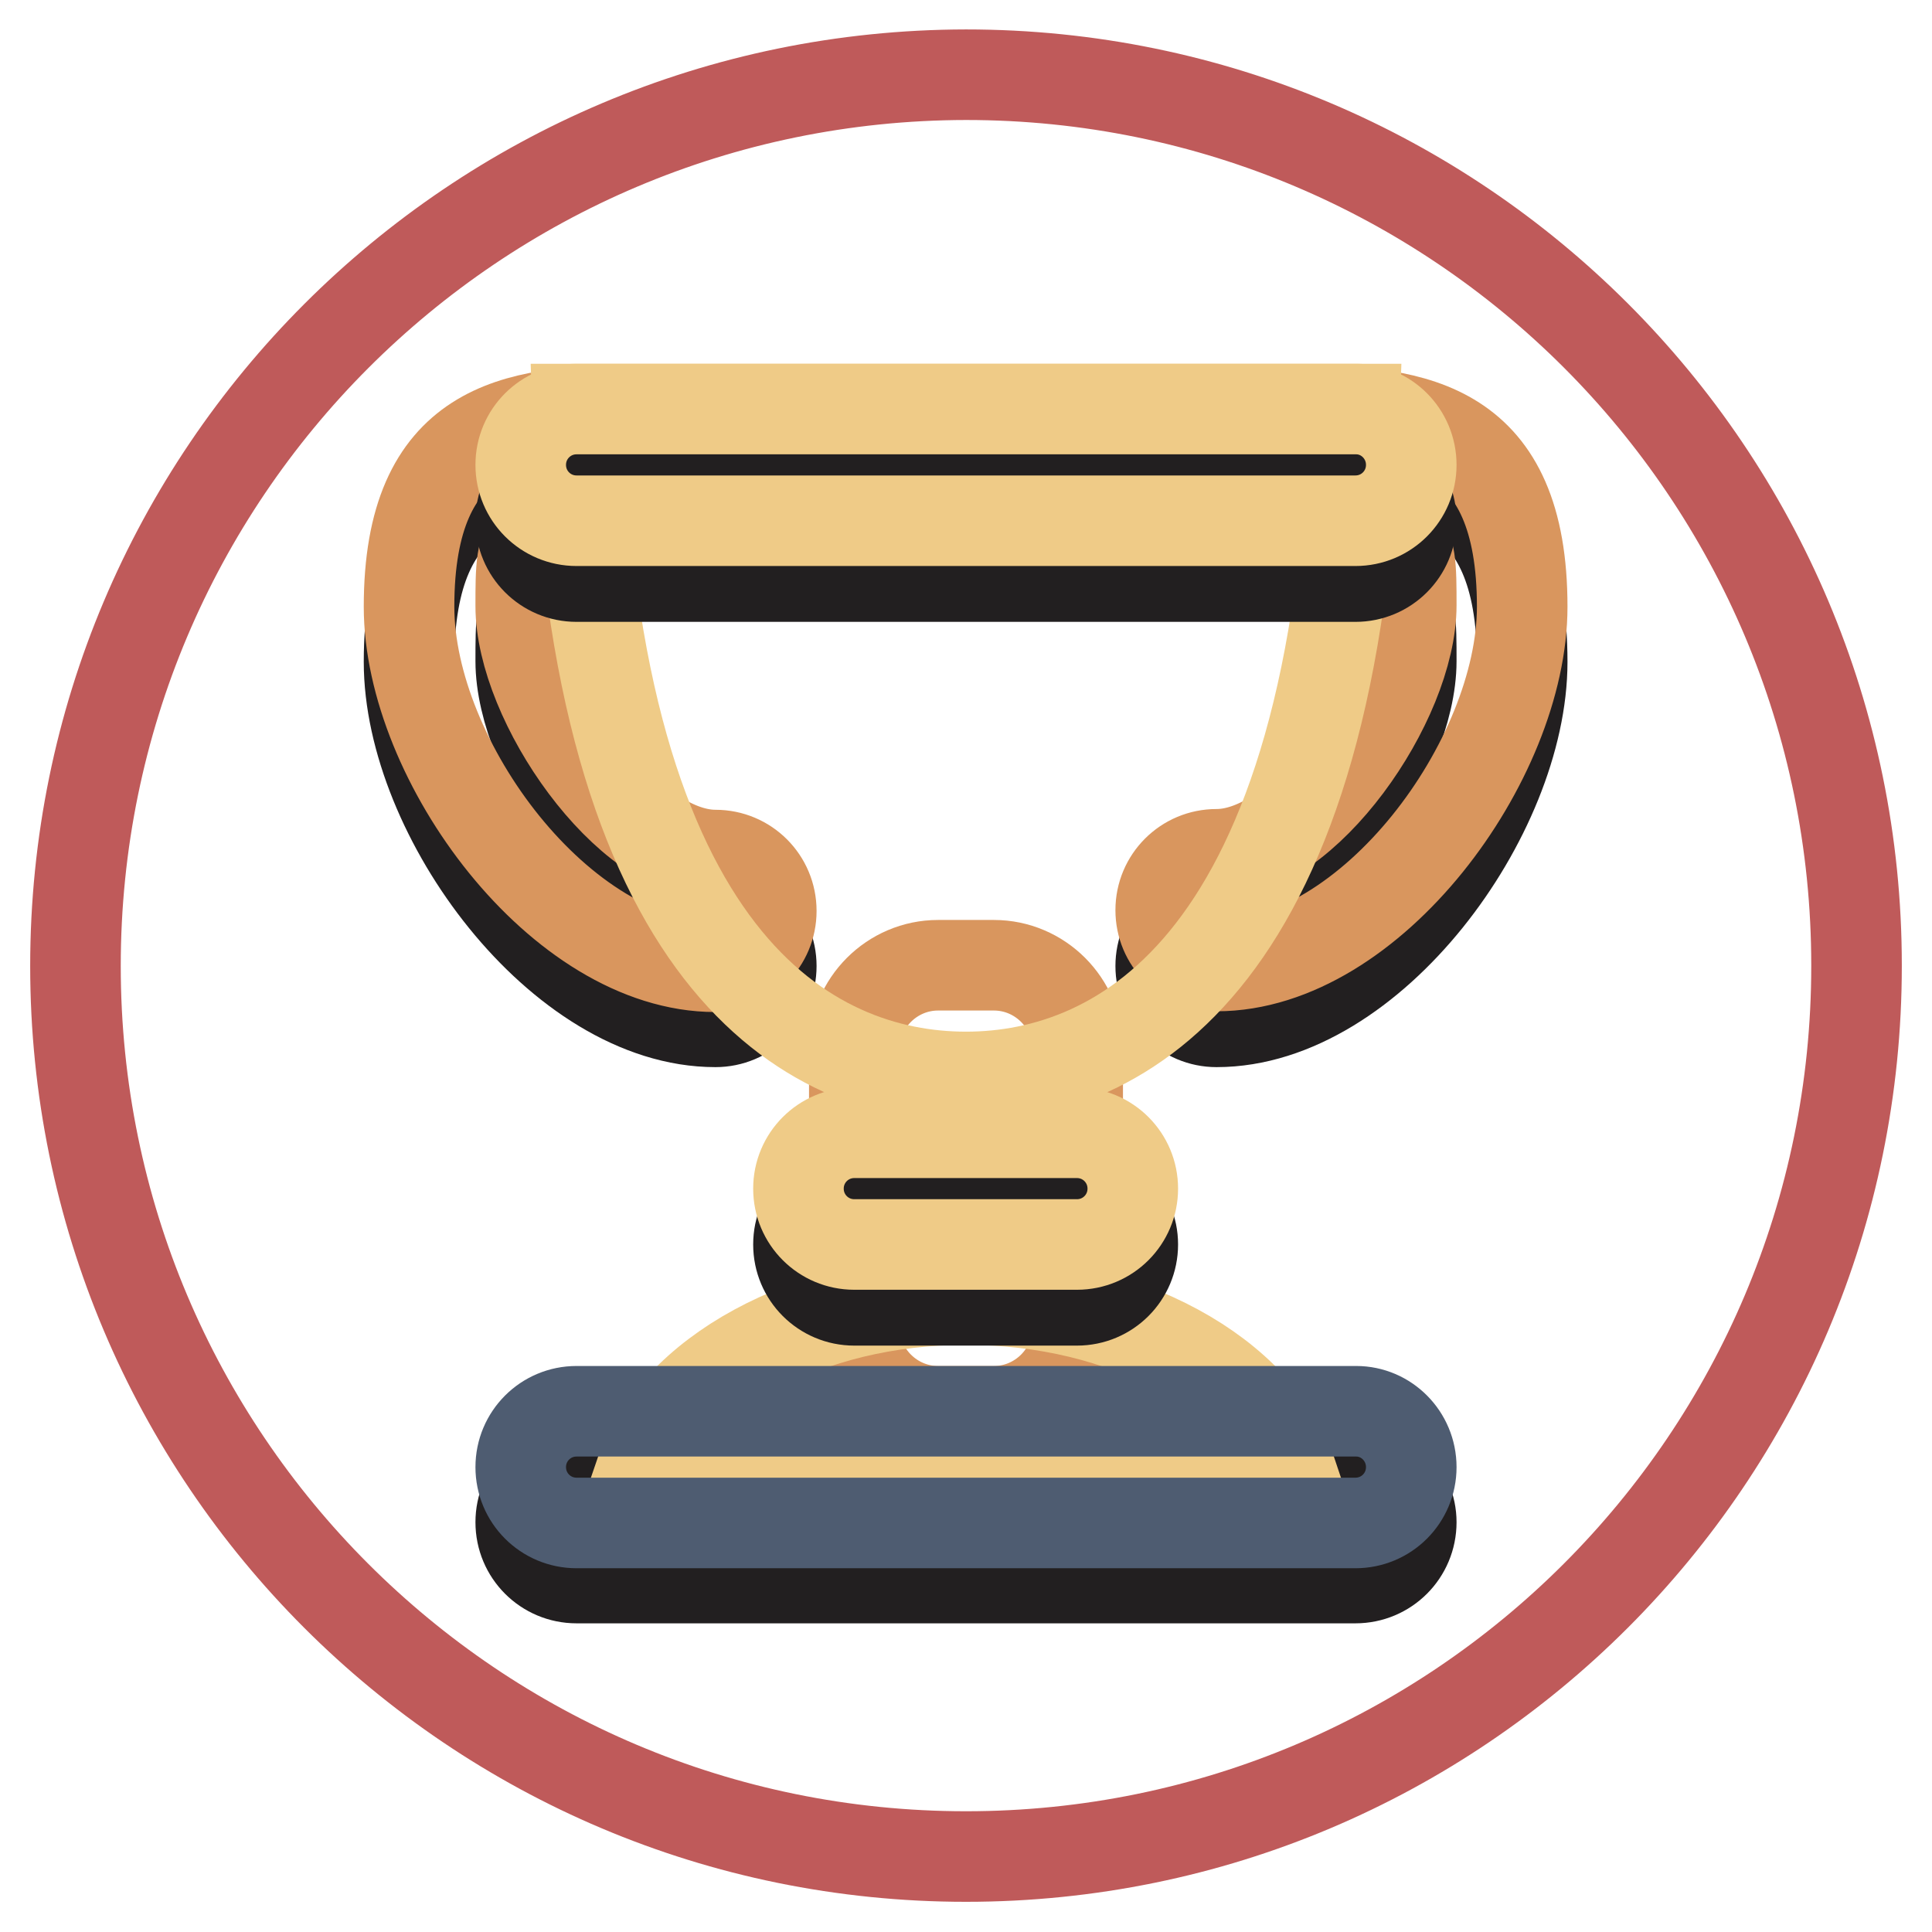
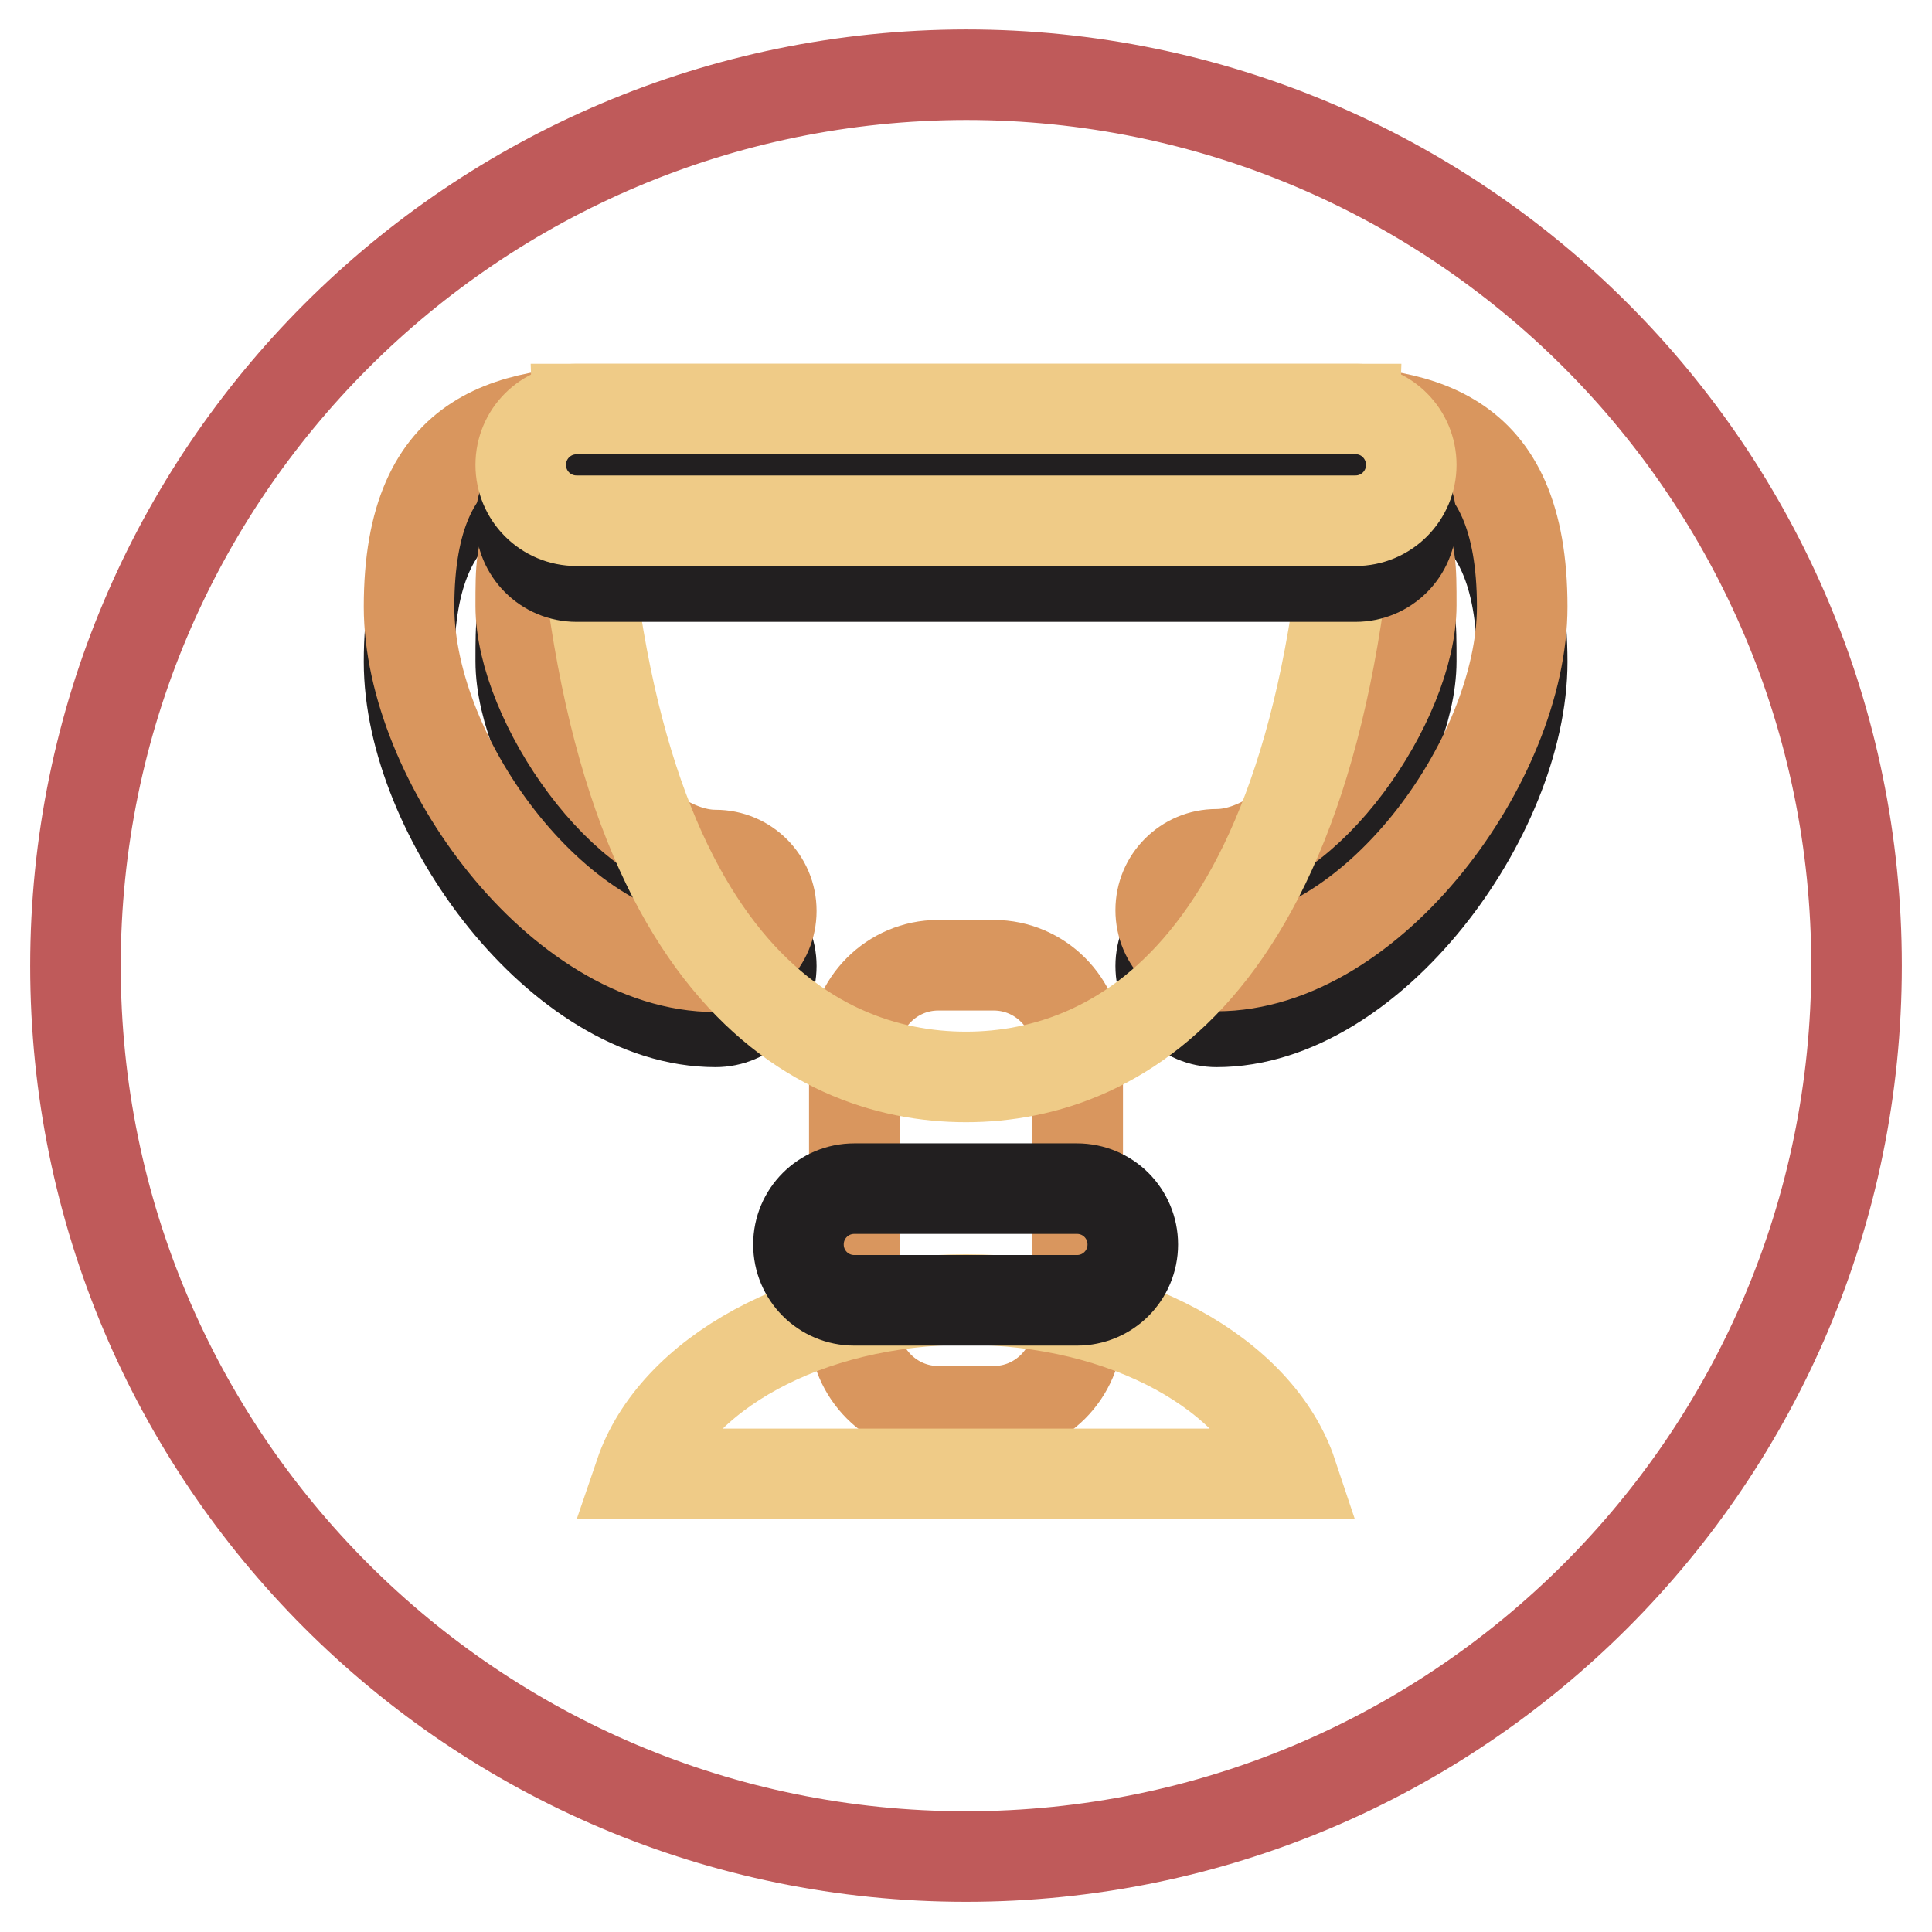
<svg xmlns="http://www.w3.org/2000/svg" version="1.1" x="0px" y="0px" viewBox="0 0 256 256" enable-background="new 0 0 256 256" xml:space="preserve">
  <g>
    <path stroke-width="12" fill-opacity="0" stroke="#bf5a5a" d="M10,128c0,65.2,52.8,118,118,118c65.2,0,118-52.8,118-118c0,0,0,0,0-0.1c0-65.2-52.8-118-118-118 C62.8,10,10,62.8,10,128L10,128L10,128z" />
-     <path stroke-width="12" fill-opacity="0" stroke="#221f20" d="M187,201.7c0,4.1-3.3,7.4-7.4,7.4H76.4c-4.1,0-7.4-3.3-7.4-7.4s3.3-7.4,7.4-7.4h103.3 C183.7,194.4,187,197.7,187,201.7z" />
    <path stroke-width="12" fill-opacity="0" stroke="#d9965e" d="M142.8,175.9c0,6.1-5,11.1-11.1,11.1h-7.4c-6.1,0-11.1-5-11.1-11.1V139c0-6.1,5-11.1,11.1-11.1h7.4 c6.1,0,11.1,5,11.1,11.1V175.9z" />
    <path stroke-width="12" fill-opacity="0" stroke="#221f20" d="M161.2,135.4c-4.1,0-7.4-3.3-7.4-7.4c0-4.1,3.3-7.4,7.4-7.4c11.7,0,25.8-20.2,25.8-33 c0-10,0-11.3-14.7-11.3H83.7C69,76.4,69,77.6,69,87.6c0,12.7,14.1,33,25.8,33c4.1,0,7.4,3.3,7.4,7.4c0,4.1-3.3,7.4-7.4,7.4 c-20.5,0-40.6-27.3-40.6-47.7c0-24,14-26,29.5-26h88.5c15.5,0,29.5,2,29.5,26C201.7,108,181.7,135.4,161.2,135.4L161.2,135.4z" />
    <path stroke-width="12" fill-opacity="0" stroke="#d9965e" d="M161.2,128c-4.1,0-7.4-3.3-7.4-7.4c0-4.1,3.3-7.4,7.4-7.4c11.7,0,25.8-20.2,25.8-33c0-10,0-11.3-14.7-11.3 H83.7C69,69,69,70.3,69,80.3c0,12.7,14.1,33,25.8,33c4.1,0,7.4,3.3,7.4,7.4c0,4.1-3.3,7.4-7.4,7.4c-20.5,0-40.6-27.3-40.6-47.7 c0-24,14-26,29.5-26h88.5c15.5,0,29.5,2,29.5,26C201.7,100.7,181.7,128,161.2,128L161.2,128z" />
    <path stroke-width="12" fill-opacity="0" stroke="#efcb87" d="M76.5,54.2c2.2,73.4,30.9,88.5,51.5,88.5c20.5,0,49.2-15.1,51.5-88.5H76.5z M171.2,195.3 c-4.4-13.2-22-23.1-43.2-23.1c-21.1,0-38.7,9.9-43.2,23.1H171.2z" />
-     <path stroke-width="12" fill-opacity="0" stroke="#4e5c71" d="M187,194.4c0,4.1-3.3,7.4-7.4,7.4H76.4c-4.1,0-7.4-3.3-7.4-7.4s3.3-7.4,7.4-7.4h103.3 C183.7,187,187,190.3,187,194.4z" />
    <path stroke-width="12" fill-opacity="0" stroke="#221f20" d="M150.1,164.9c0,4.1-3.3,7.4-7.4,7.4h-29.5c-4.1,0-7.4-3.3-7.4-7.4c0-4.1,3.3-7.4,7.4-7.4h29.5 C146.8,157.5,150.1,160.8,150.1,164.9z" />
-     <path stroke-width="12" fill-opacity="0" stroke="#efcb87" d="M150.1,157.5c0,4.1-3.3,7.4-7.4,7.4h-29.5c-4.1,0-7.4-3.3-7.4-7.4s3.3-7.4,7.4-7.4h29.5 C146.8,150.1,150.1,153.4,150.1,157.5z" />
    <path stroke-width="12" fill-opacity="0" stroke="#221f20" d="M187,69c0,4.1-3.3,7.4-7.4,7.4H76.4c-4.1,0-7.4-3.3-7.4-7.4c0-4.1,3.3-7.4,7.4-7.4h103.3 C183.7,61.6,187,64.9,187,69z" />
    <path stroke-width="12" fill-opacity="0" stroke="#efcb87" d="M187,61.6c0,4.1-3.3,7.4-7.4,7.4H76.4c-4.1,0-7.4-3.3-7.4-7.4c0-4.1,3.3-7.4,7.4-7.4h103.3 C183.7,54.2,187,57.5,187,61.6z" />
  </g>
</svg>